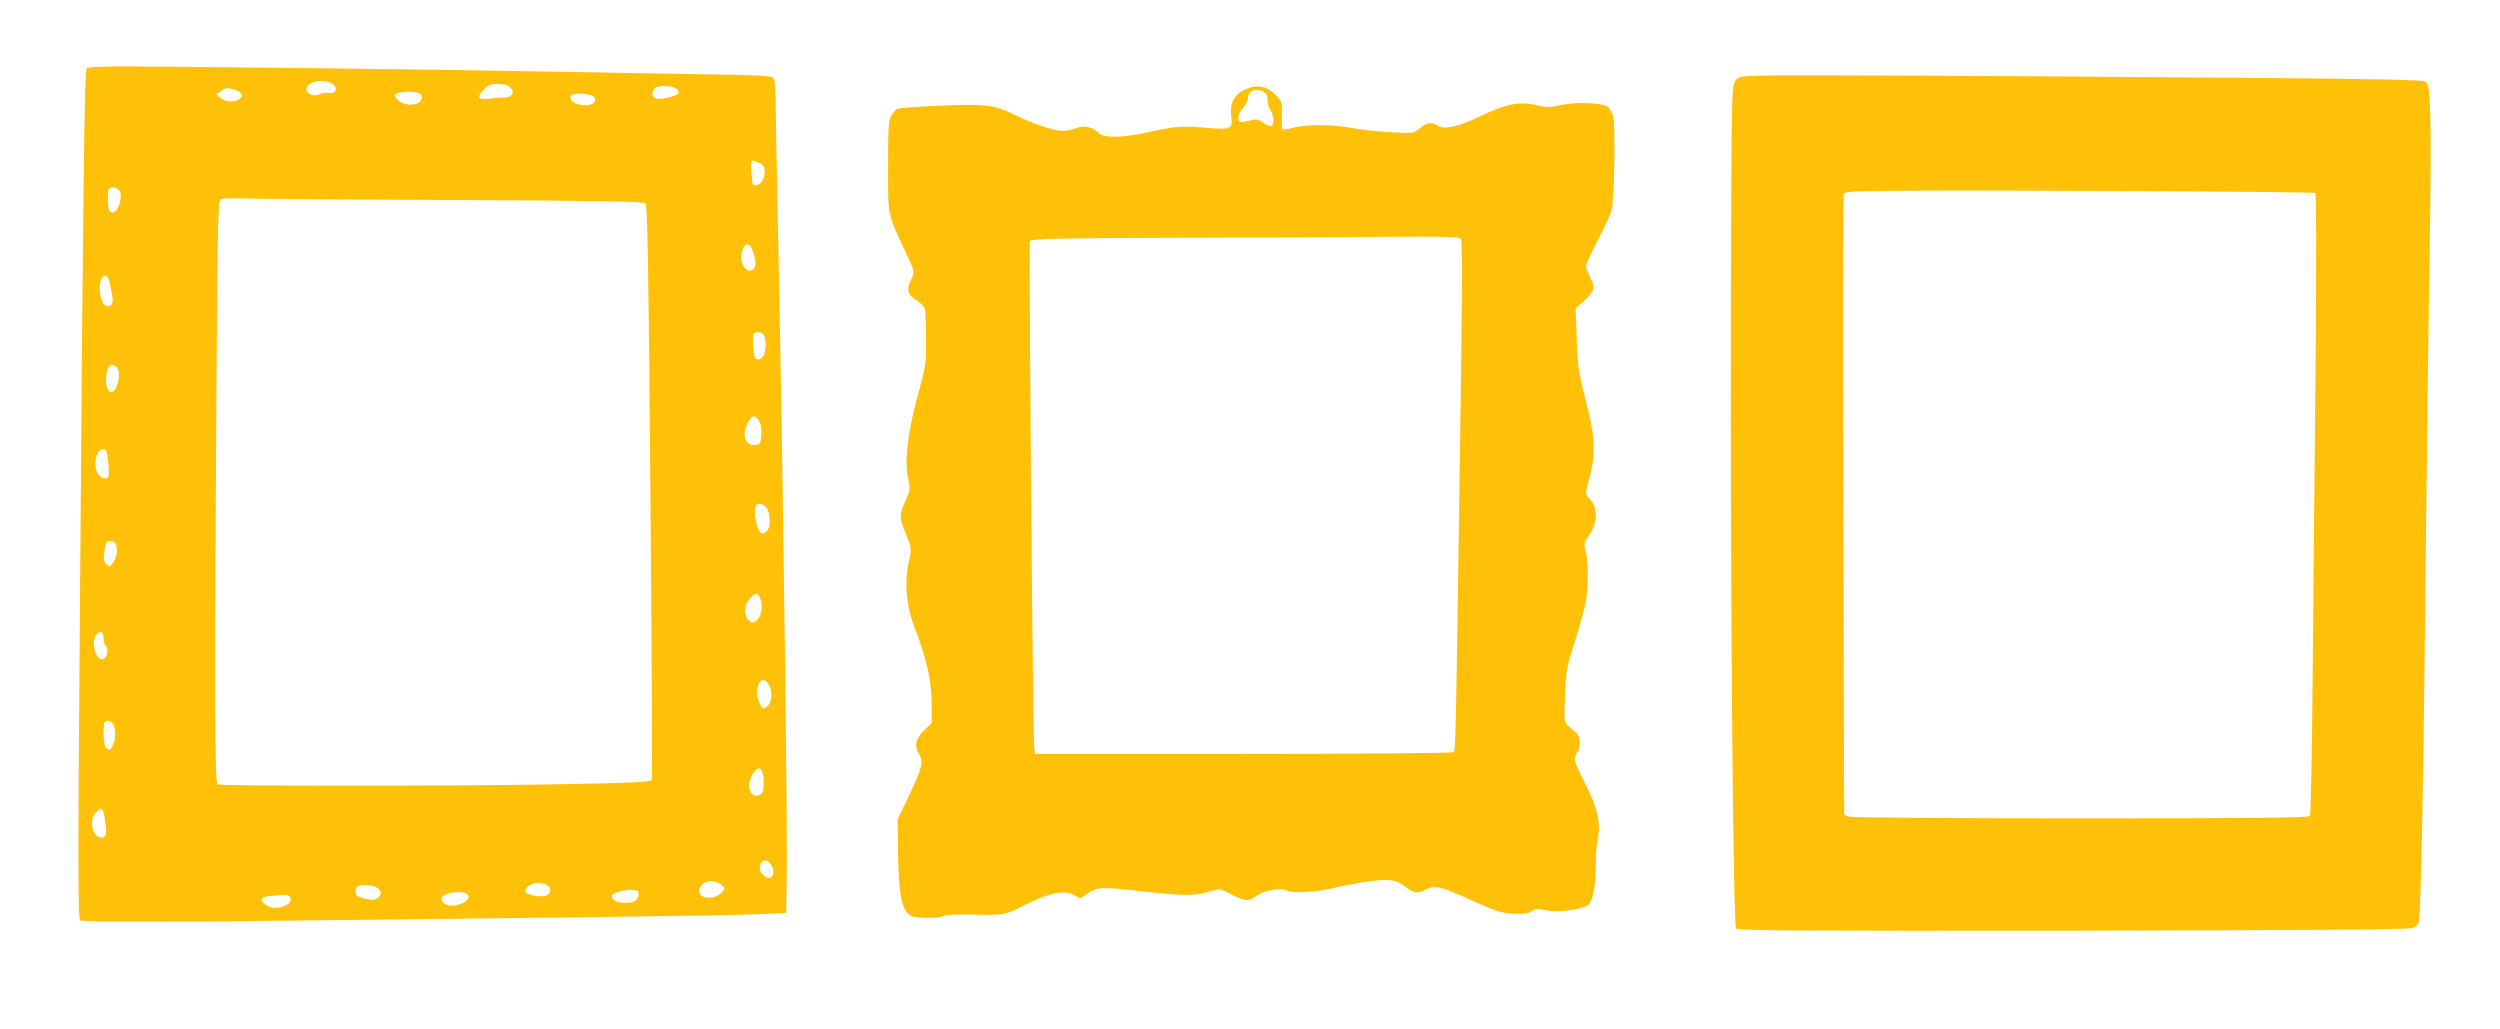
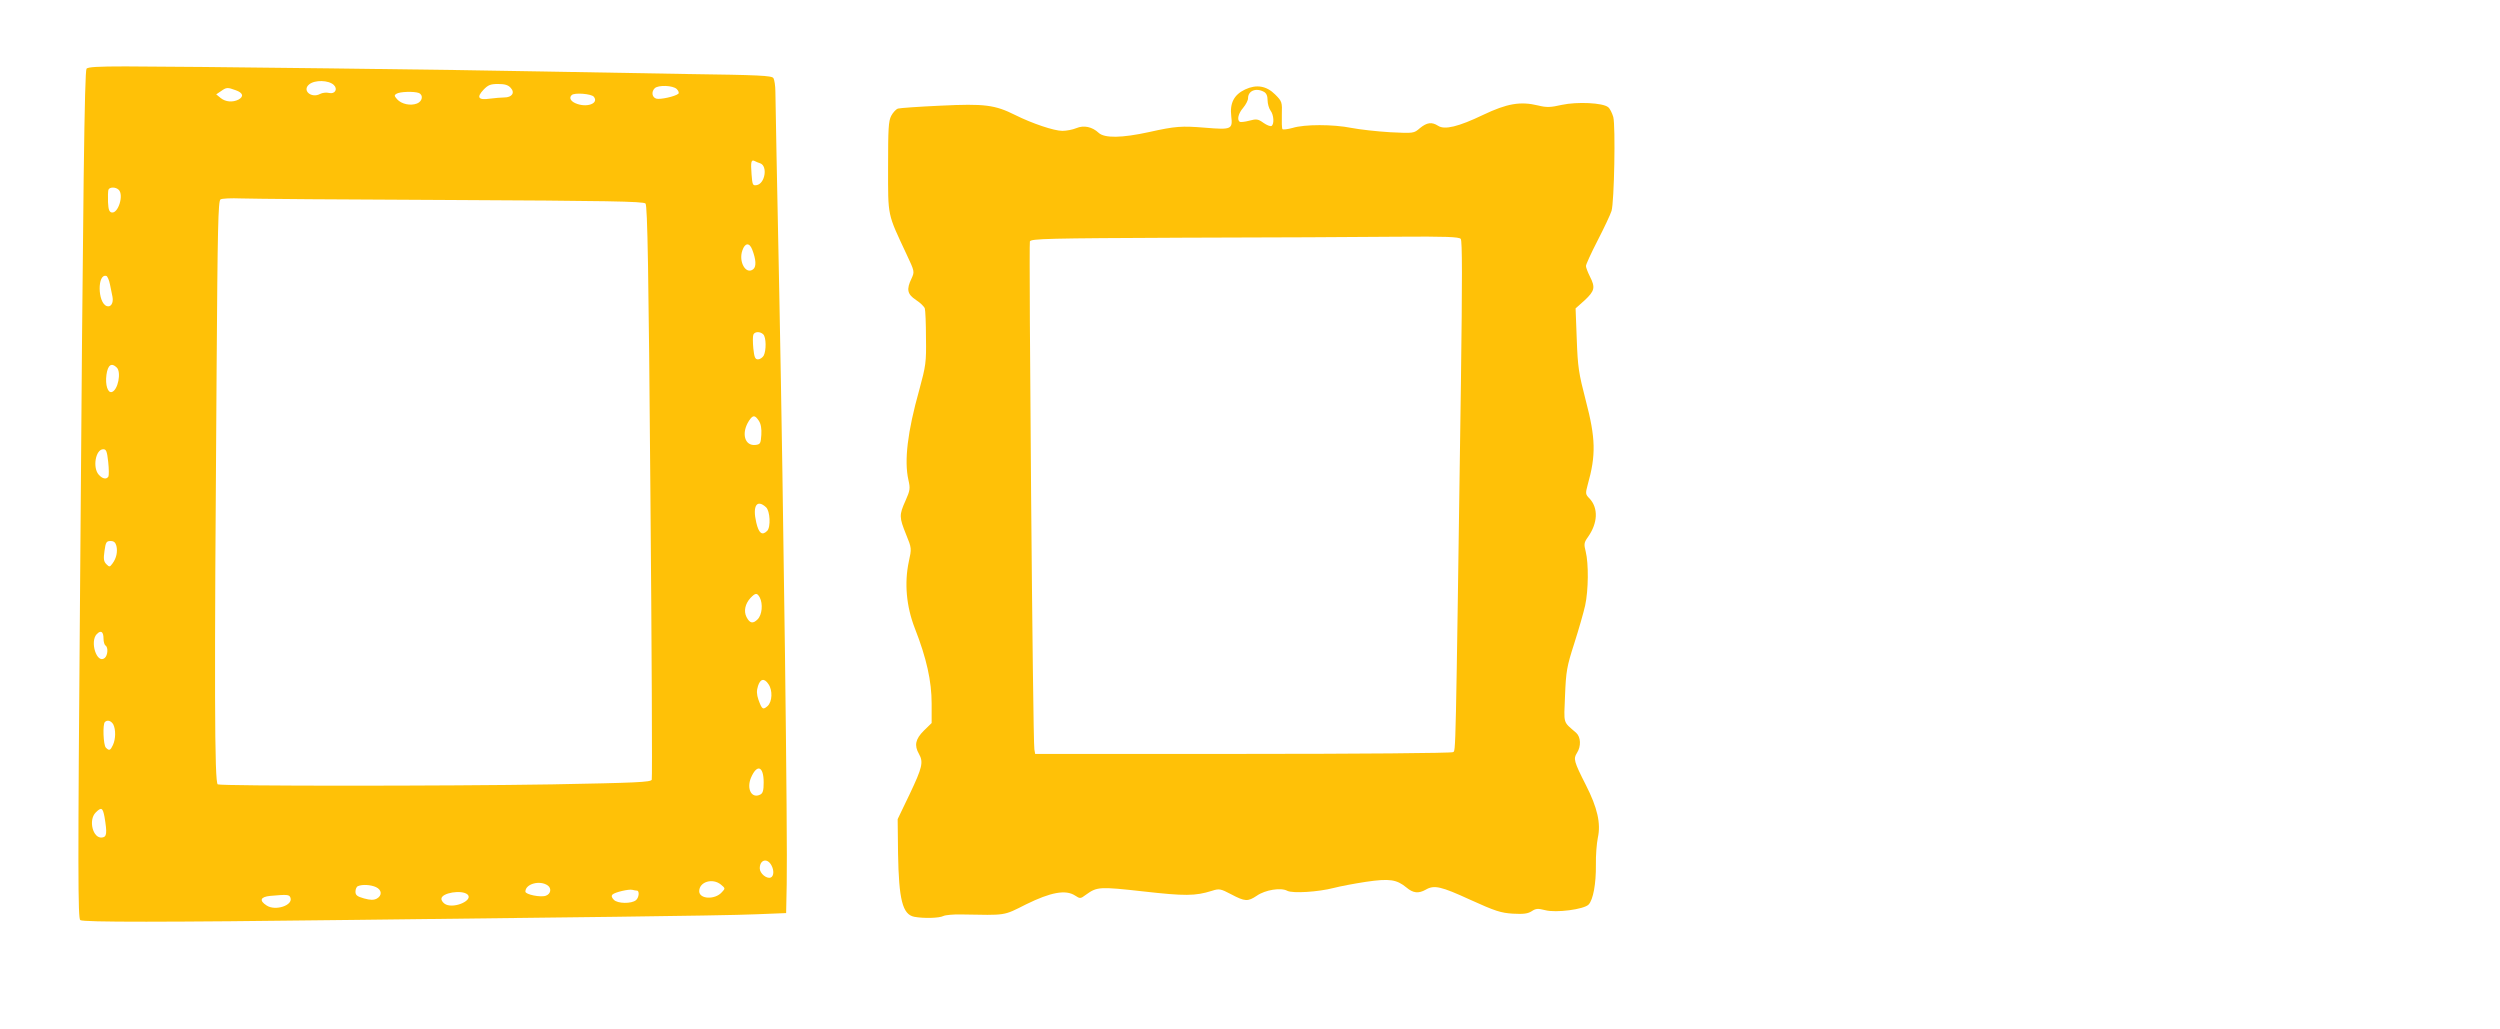
<svg xmlns="http://www.w3.org/2000/svg" version="1.0" width="1280pt" height="527pt" viewBox="0 0 1280 527" preserveAspectRatio="xMidYMid meet">
  <g transform="translate(0,527) scale(0.1,-0.1)" fill="#ffc107" stroke="none">
    <path d="M443 4918 c-10 -17 -18 -593 -33 -2661 -12 -1458 -11 -1690 1 -1698 18 -11 420 -11 1394 1 424 5 1029 12 1345 16 316 4 643 9 725 13 l150 6 3 150 c5 222 -16 1899 -38 3020 -11 539 -20 1005 -20 1035 0 30 -5 62 -10 70 -8 13 -73 16 -442 21 -238 4 -570 10 -738 13 -359 8 -1860 26 -2137 26 -143 0 -194 -3 -200 -12z m1266 -83 c22 -21 6 -48 -24 -41 -14 4 -35 1 -46 -5 -45 -24 -94 18 -56 49 29 24 100 22 126 -3z m906 -15 c23 -25 6 -49 -33 -49 -15 0 -48 -3 -73 -6 -60 -9 -71 6 -33 46 23 24 36 29 74 29 34 0 52 -5 65 -20z m850 -6 c9 -9 13 -20 8 -24 -16 -14 -94 -31 -113 -25 -22 7 -26 35 -8 53 18 18 94 15 113 -4z m-2258 -6 c37 -13 43 -32 14 -48 -30 -15 -66 -12 -91 8 l-23 19 24 16 c28 20 33 21 76 5z m937 -14 c25 -10 19 -43 -9 -54 -33 -13 -80 -3 -102 22 -15 17 -15 21 -3 28 17 11 90 13 114 4z m896 -19 c29 -35 -38 -59 -95 -33 -24 11 -32 28 -18 41 13 14 100 7 113 -8z m852 -341 c40 -14 25 -106 -19 -112 -19 -3 -21 2 -25 55 -5 64 -2 77 15 69 7 -4 19 -9 29 -12z m-3284 -136 c27 -27 -3 -122 -36 -116 -13 3 -17 15 -19 53 -1 28 0 56 2 63 5 15 37 16 53 0z m1701 -52 c795 -4 986 -7 996 -18 10 -10 16 -340 25 -1474 7 -804 10 -1468 7 -1476 -4 -13 -84 -16 -509 -24 -542 -9 -1689 -9 -1713 0 -17 6 -18 492 -6 2114 5 736 8 874 20 881 8 5 55 7 105 5 50 -2 534 -6 1075 -8z m1542 -253 c20 -51 22 -88 6 -101 -37 -31 -77 37 -56 96 13 39 36 41 50 5z m-3288 -179 c4 -21 10 -50 13 -64 6 -32 -9 -55 -30 -47 -47 18 -48 169 -1 154 5 -2 14 -21 18 -43z m3345 -256 c15 -15 16 -82 2 -109 -6 -10 -19 -19 -29 -19 -15 0 -19 11 -24 56 -3 31 -3 62 0 70 6 17 35 18 51 2z m-3310 -170 c24 -24 6 -115 -25 -125 -21 -7 -35 36 -28 88 7 51 26 64 53 37z m3287 -272 c11 -16 15 -41 13 -73 -3 -43 -5 -48 -29 -51 -57 -7 -75 61 -34 124 20 30 30 30 50 0z m-3331 -211 c4 -36 4 -70 1 -75 -10 -16 -30 -12 -49 9 -33 36 -17 131 23 131 15 0 19 -11 25 -65z m3368 -232 c21 -19 25 -102 6 -121 -26 -26 -43 -13 -56 43 -20 85 3 121 50 78z m-3326 -198 c7 -30 0 -63 -20 -90 -14 -19 -16 -19 -31 -4 -14 14 -16 27 -10 68 6 45 10 51 31 51 17 0 25 -7 30 -25z m3294 -264 c17 -33 12 -89 -11 -112 -24 -24 -40 -21 -57 12 -15 30 -7 67 20 97 26 27 34 28 48 3z m-3360 -211 c0 -16 5 -32 10 -35 15 -9 12 -51 -4 -64 -40 -33 -78 85 -40 123 21 21 34 12 34 -24z m3404 -232 c23 -32 20 -91 -4 -113 -24 -21 -29 -17 -47 33 -9 27 -10 45 -2 70 12 37 32 41 53 10z m-3354 -207 c13 -26 13 -74 -2 -106 -13 -28 -19 -30 -36 -13 -13 13 -17 120 -5 131 12 13 32 7 43 -12z m3330 -297 c0 -41 -4 -55 -17 -62 -44 -23 -72 28 -48 86 31 72 65 60 65 -24z m-3375 -176 c14 -84 12 -103 -12 -106 -47 -7 -72 89 -33 128 29 29 36 25 45 -22z m3415 -249 c14 -26 12 -56 -4 -62 -21 -8 -56 21 -56 47 0 45 39 55 60 15z m-259 -98 c23 -19 23 -20 5 -39 -35 -40 -116 -36 -116 5 0 48 68 69 111 34z m-886 -5 c20 -15 15 -43 -10 -52 -26 -10 -105 6 -105 21 0 40 75 60 115 31z m-880 -8 c30 -14 33 -43 4 -59 -16 -8 -32 -8 -65 1 -36 10 -44 17 -44 35 0 13 6 26 13 28 22 10 66 7 92 -5z m1336 -18 c14 0 11 -36 -5 -49 -23 -19 -94 -18 -113 2 -11 11 -14 20 -7 27 12 12 85 29 102 24 8 -2 18 -4 23 -4z m-867 -20 c30 -29 -65 -72 -111 -51 -13 6 -23 19 -23 29 0 31 105 48 134 22z m-907 -16 c15 -39 -77 -70 -122 -40 -39 25 -32 44 18 49 89 8 98 7 104 -9z" />
-     <path d="M9018 4883 c-115 -4 -118 -4 -135 -30 -17 -25 -18 -100 -21 -1158 -3 -1408 11 -3160 27 -3179 9 -11 313 -12 1723 -11 1170 2 1721 6 1739 13 15 6 29 18 33 27 11 29 25 764 36 1880 6 594 15 1307 20 1585 5 278 6 578 3 668 -6 152 -8 164 -27 175 -15 8 -249 13 -856 18 -1433 12 -2420 16 -2542 12z m2836 -601 c6 -3 6 -346 2 -861 -5 -471 -11 -1184 -15 -1586 -3 -401 -10 -736 -14 -742 -7 -10 -252 -13 -1172 -13 -707 0 -1173 4 -1189 9 l-24 10 -4 1573 c-2 865 -1 1583 1 1595 3 23 4 23 255 26 353 5 2149 -4 2160 -11z" />
    <path d="M6375 4812 c-57 -27 -79 -70 -71 -137 8 -67 1 -70 -132 -59 -123 10 -153 8 -288 -22 -141 -31 -229 -32 -259 -4 -33 31 -76 40 -114 24 -19 -8 -51 -14 -72 -14 -42 0 -155 38 -241 81 -104 52 -156 59 -382 48 -111 -5 -209 -12 -219 -15 -9 -3 -25 -20 -34 -37 -14 -27 -16 -66 -16 -262 0 -258 -5 -234 95 -448 41 -87 41 -88 25 -123 -27 -56 -22 -80 23 -110 22 -14 42 -34 45 -43 3 -9 6 -78 6 -151 2 -126 -1 -143 -34 -265 -61 -217 -78 -364 -56 -462 10 -44 9 -53 -15 -107 -33 -73 -32 -85 3 -172 29 -71 29 -72 14 -140 -23 -109 -13 -228 31 -341 60 -153 86 -271 86 -385 l0 -100 -40 -39 c-43 -43 -50 -75 -25 -119 24 -42 17 -70 -47 -205 l-62 -129 2 -176 c4 -237 23 -312 83 -324 48 -9 128 -7 149 4 10 5 51 9 92 8 233 -4 213 -8 332 52 126 62 202 76 250 45 26 -17 28 -17 56 4 57 41 69 42 293 17 214 -24 266 -24 352 3 37 12 44 11 99 -18 70 -37 85 -38 131 -7 43 30 124 43 156 25 28 -14 158 -6 239 15 30 8 104 22 163 31 122 18 158 12 208 -29 34 -29 62 -32 99 -11 43 25 78 17 228 -52 128 -58 156 -67 218 -71 55 -3 77 0 97 13 21 14 32 14 68 5 55 -15 200 4 223 29 23 25 38 106 37 203 -1 48 4 110 10 139 16 73 -2 153 -61 269 -62 122 -65 135 -46 165 22 34 20 81 -4 103 -69 60 -63 41 -57 191 5 124 9 148 47 266 23 72 48 159 56 195 17 78 18 215 3 275 -10 39 -9 47 11 75 51 72 54 148 9 197 -22 22 -22 26 -10 71 43 152 41 238 -10 432 -36 139 -41 171 -46 313 l-6 158 47 42 c51 48 55 65 26 122 -11 22 -20 46 -20 53 0 8 27 67 60 131 33 64 65 132 71 151 14 46 21 434 9 481 -6 20 -17 43 -26 50 -27 23 -159 29 -238 12 -57 -13 -77 -14 -121 -3 -91 22 -159 10 -281 -48 -127 -61 -198 -78 -231 -56 -33 21 -57 17 -93 -12 -31 -27 -32 -27 -153 -21 -67 4 -156 14 -197 22 -95 19 -241 19 -302 0 -26 -7 -50 -10 -52 -6 -3 4 -4 38 -3 74 2 64 1 68 -34 103 -45 45 -96 53 -154 26z m96 -12 c13 -7 19 -21 19 -43 0 -18 7 -42 15 -53 17 -22 20 -70 5 -79 -6 -3 -24 4 -41 16 -28 20 -36 21 -73 11 -22 -6 -44 -8 -48 -6 -16 10 -8 43 17 72 14 17 25 38 25 49 0 38 40 55 81 33z m1008 -753 c8 -10 8 -209 1 -733 -28 -1970 -26 -1886 -41 -1895 -8 -5 -481 -9 -1076 -9 l-1063 0 -4 23 c-8 34 -29 2584 -23 2601 6 14 90 16 784 19 428 1 920 3 1094 5 254 2 319 -1 328 -11z" />
  </g>
</svg>